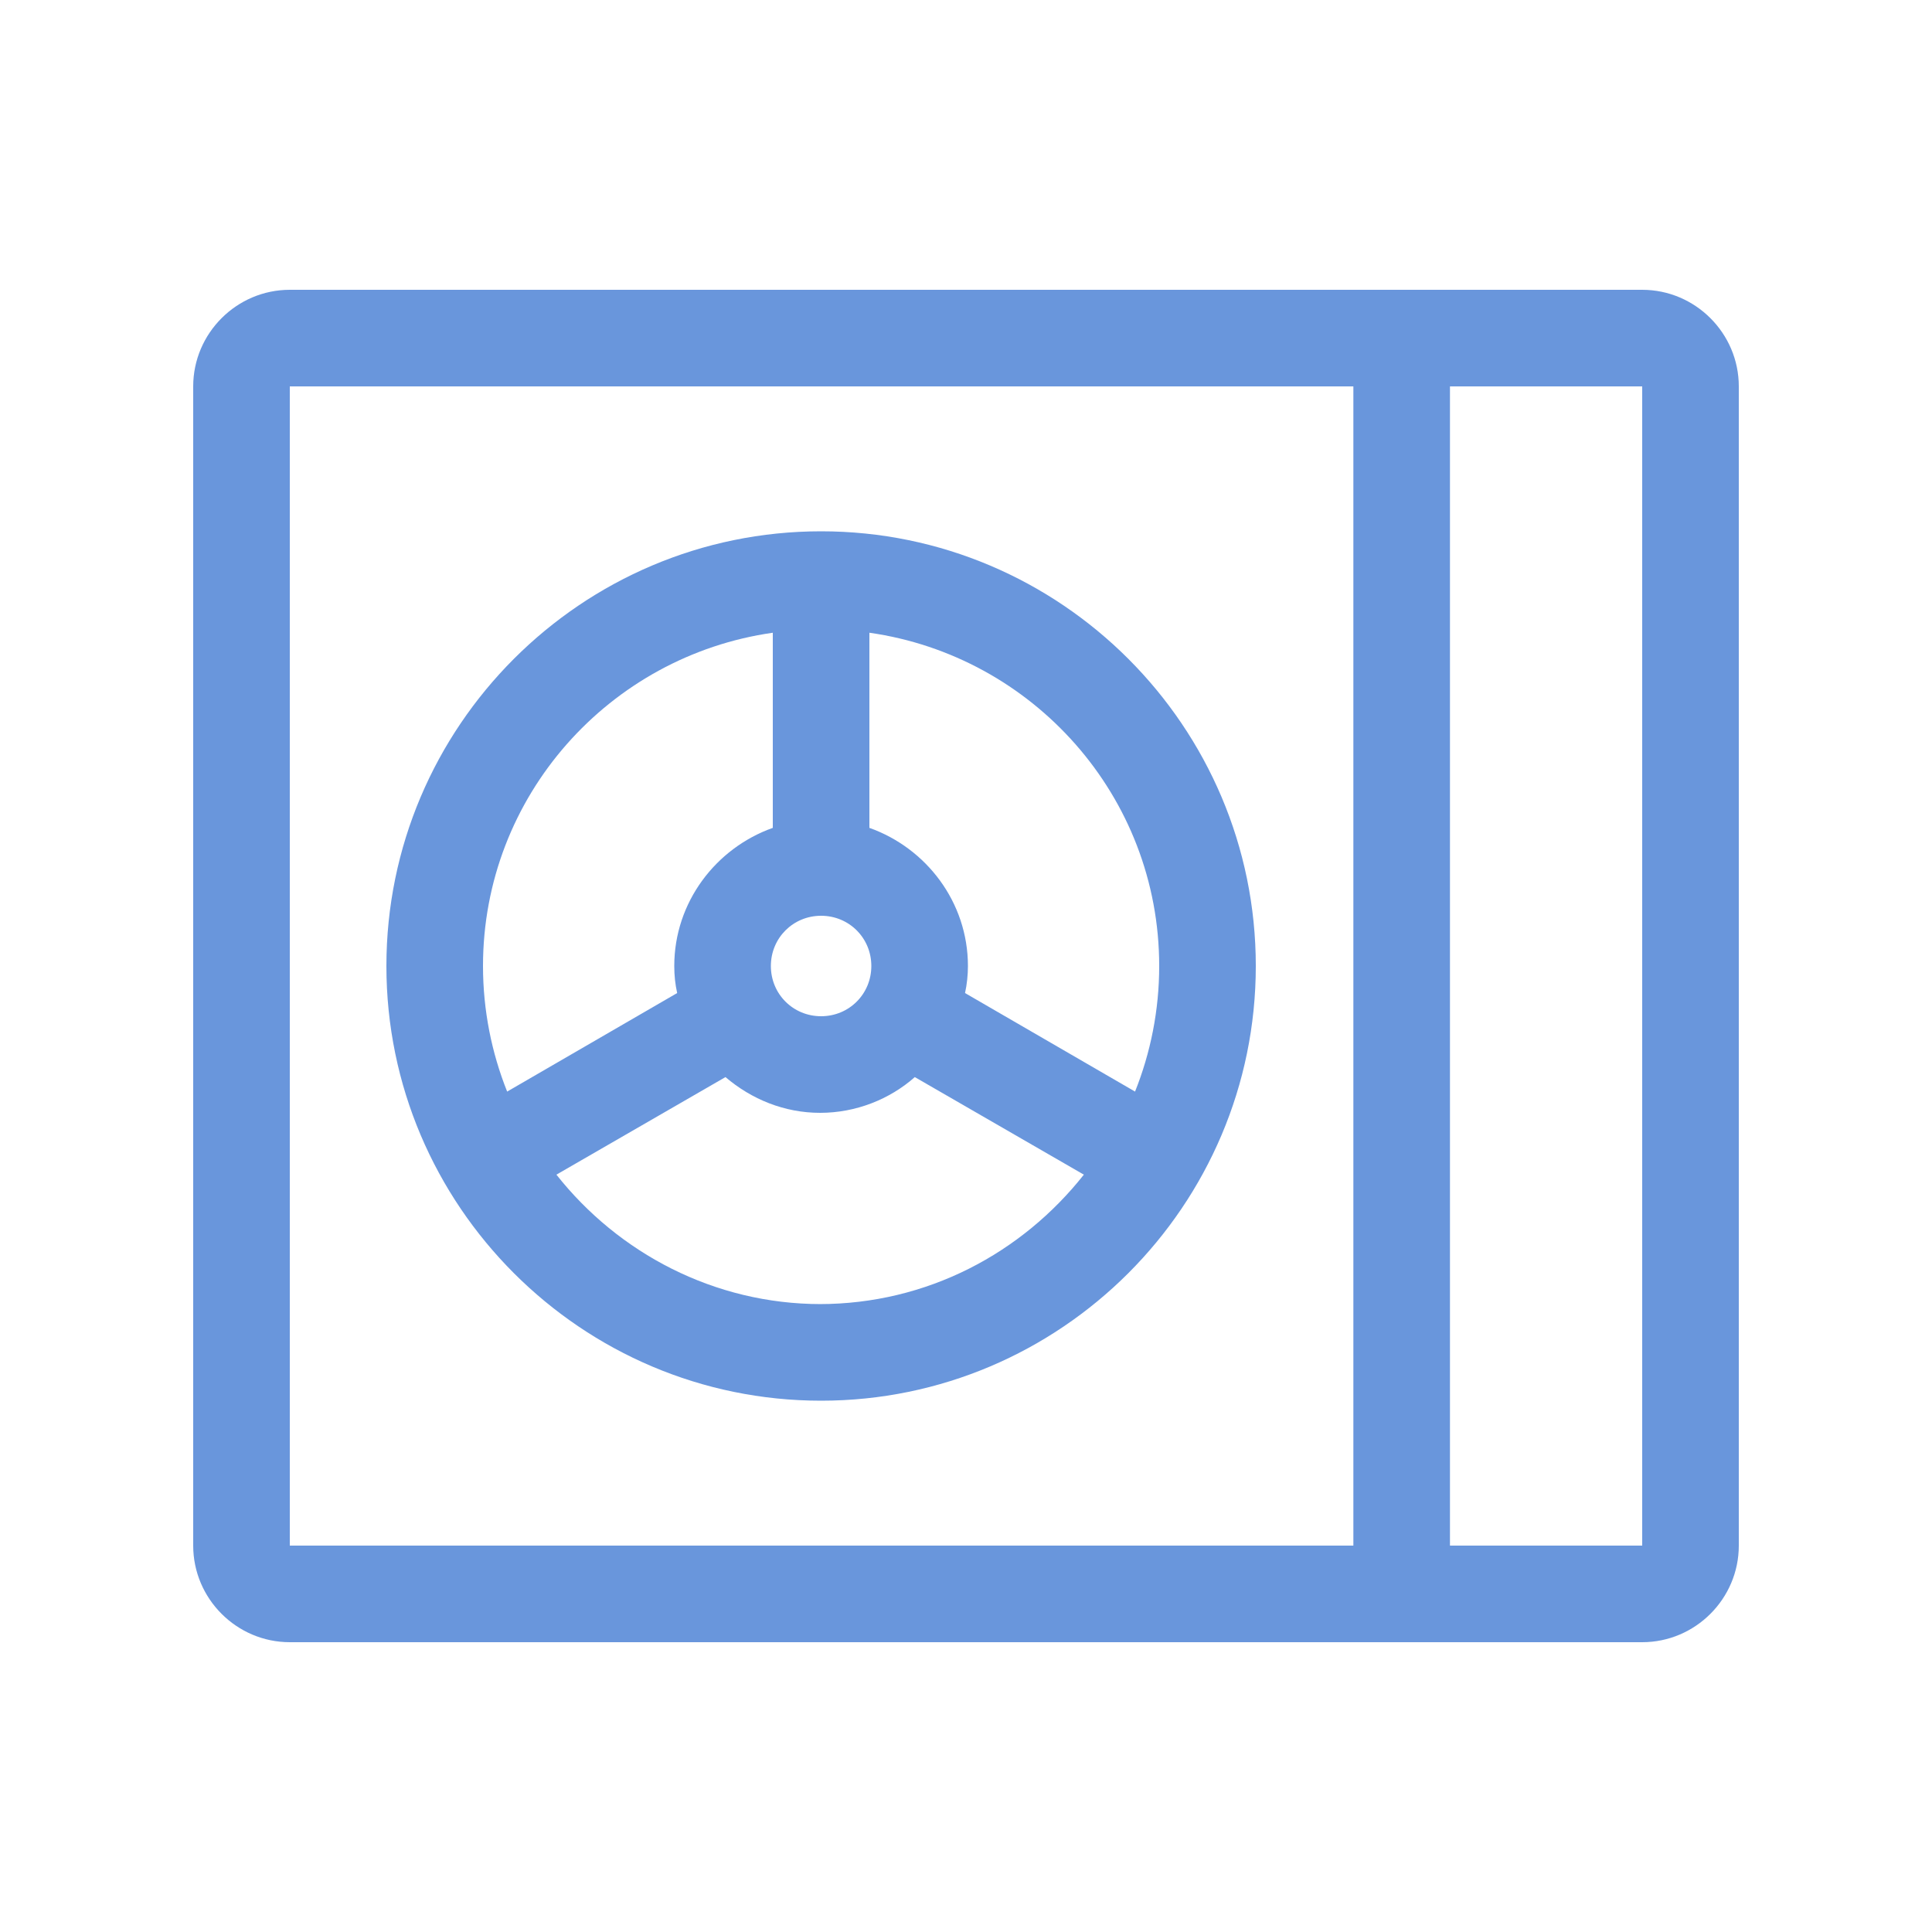
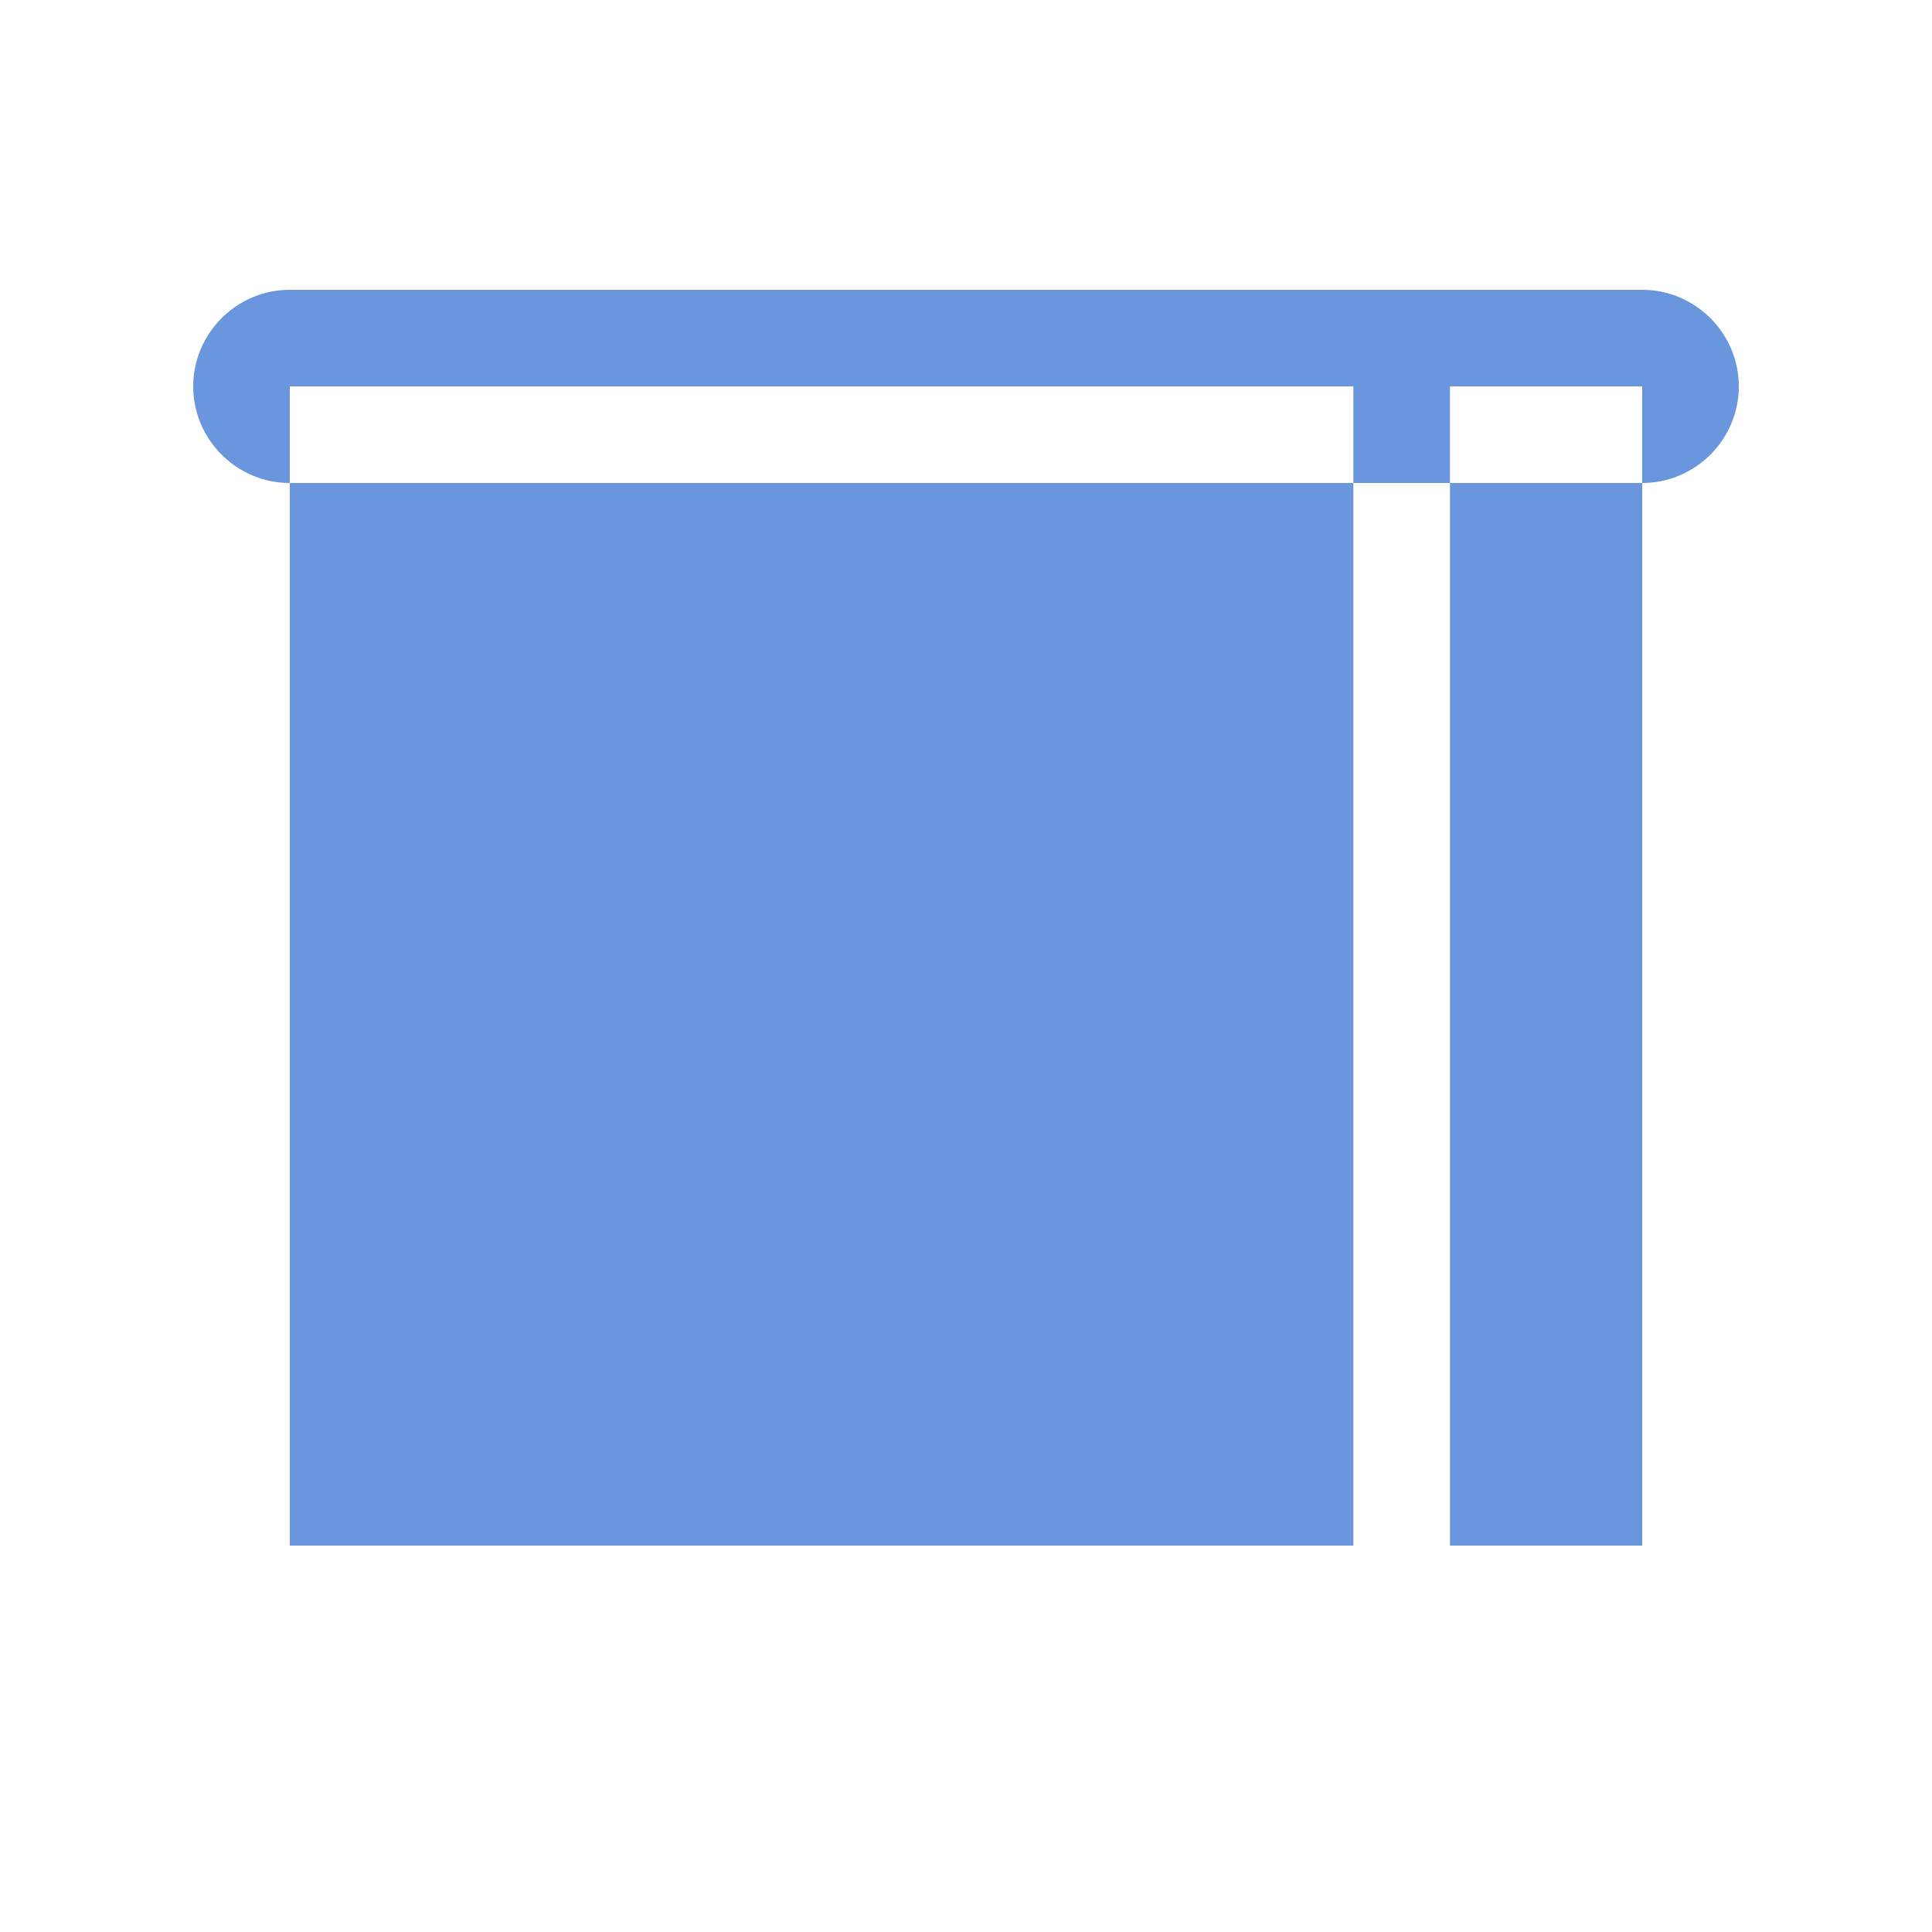
<svg xmlns="http://www.w3.org/2000/svg" id="b" viewBox="0 0 20 20">
  <defs>
    <style>.c{fill:#6996dc;}</style>
  </defs>
-   <path class="c" d="m17,3H3c-.55,0-1,.45-1,1v12c0,.55.45,1,1,1h14c.55,0,1-.45,1-1V4c0-.55-.45-1-1-1Zm-14,1h11.01v12H3V4Zm14,12h-1.99V4h1.99v12Z" />
-   <path class="c" d="m8.5,5.5c-2.48,0-4.5,2.02-4.5,4.5s2.02,4.5,4.5,4.5,4.5-2.02,4.5-4.5-2.02-4.5-4.5-4.5Zm3.5,4.5c0,.46-.09.9-.25,1.3l-1.76-1.02c.02-.09.03-.19.03-.28,0-.66-.43-1.22-1.02-1.43v-2.02c1.69.24,3,1.69,3,3.45Zm-4.02,0c0-.29.23-.52.52-.52s.52.23.52.52-.23.52-.52.52-.52-.23-.52-.52Zm.02-3.45v2.02c-.59.21-1.02.77-1.02,1.43,0,.1.01.19.03.28l-1.76,1.02c-.16-.4-.25-.84-.25-1.3,0-1.76,1.31-3.21,3-3.45Zm.5,6.95c-1.11,0-2.1-.53-2.74-1.34l1.75-1.01c.27.23.61.37.98.37s.72-.14.98-.37l1.75,1.01c-.64.81-1.62,1.34-2.74,1.34Z" />
+   <path class="c" d="m17,3H3c-.55,0-1,.45-1,1c0,.55.45,1,1,1h14c.55,0,1-.45,1-1V4c0-.55-.45-1-1-1Zm-14,1h11.01v12H3V4Zm14,12h-1.99V4h1.99v12Z" />
</svg>